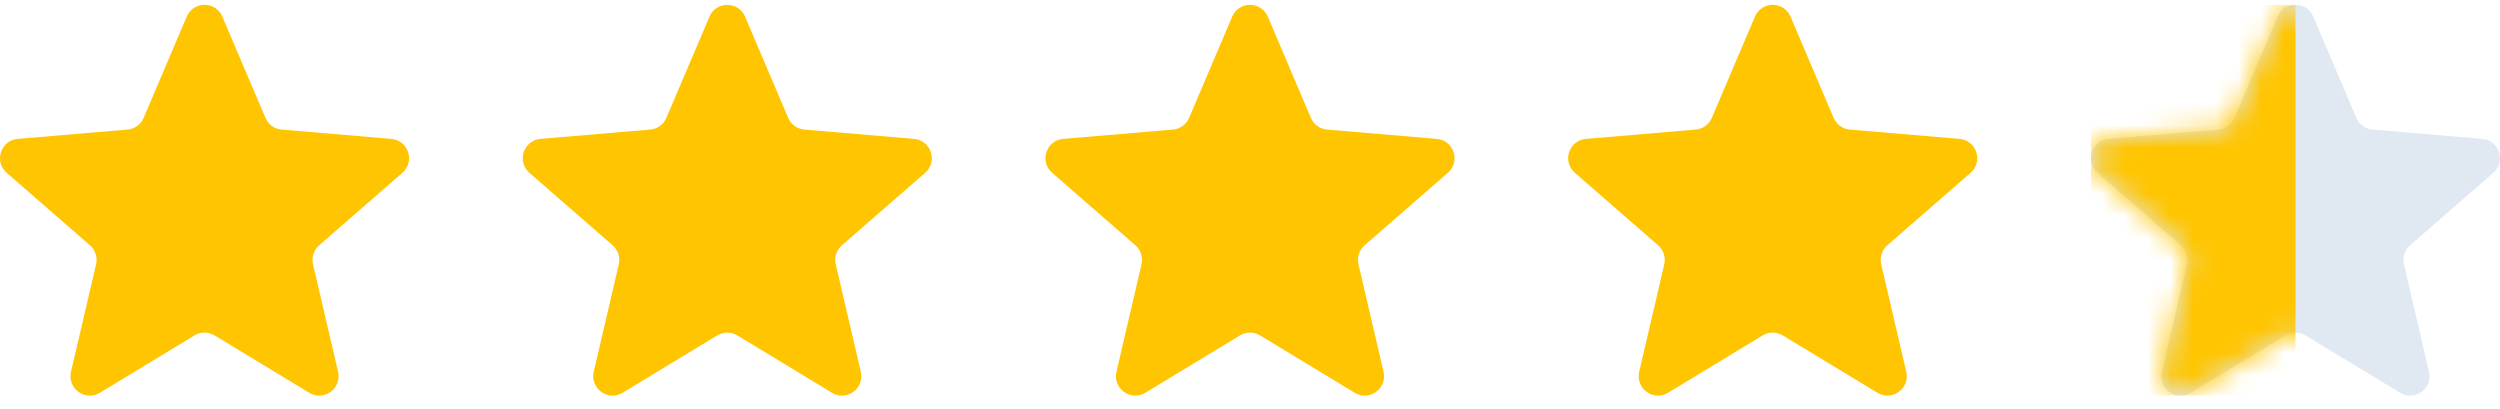
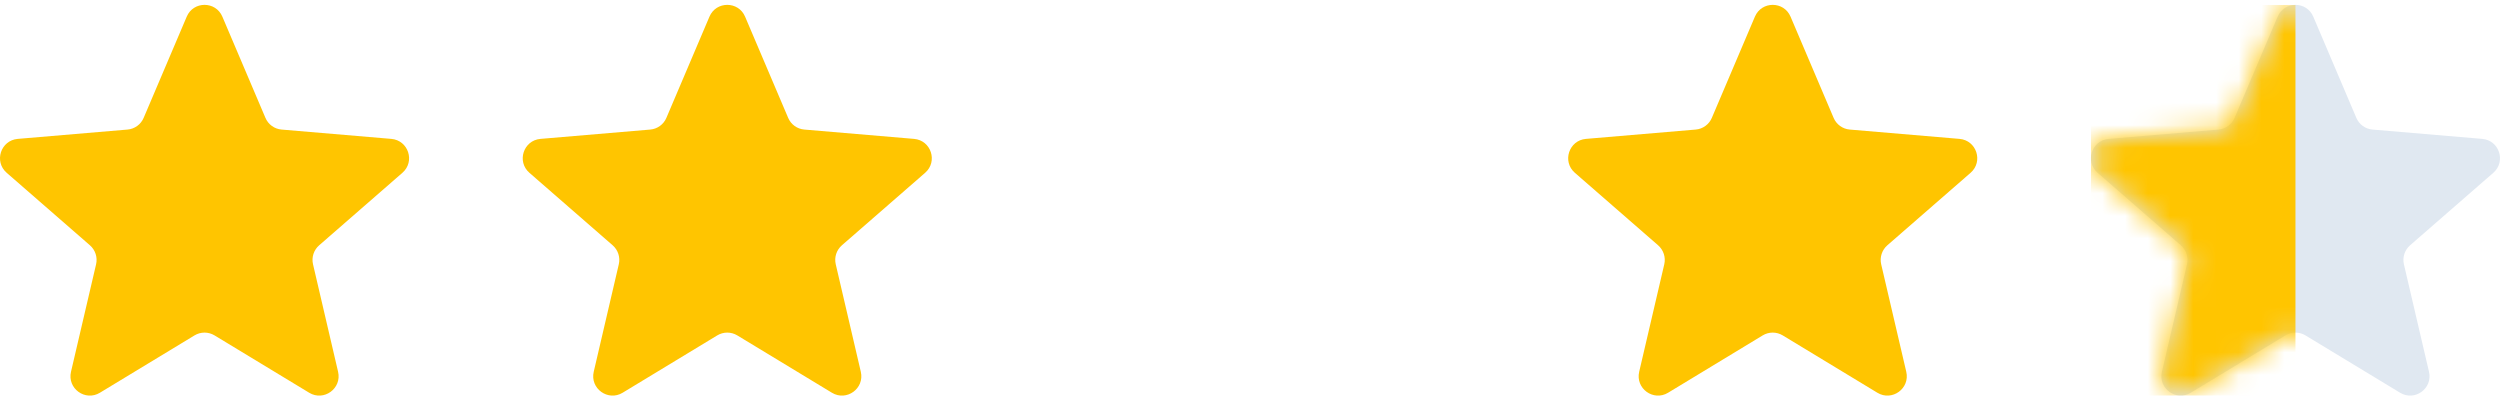
<svg xmlns="http://www.w3.org/2000/svg" width="110" height="18" viewBox="0 0 110 18" fill="none">
  <g clip-path="url(#clip0_7_922)">
    <path d="M9.441 14.758C9.169 14.593 8.829 14.593 8.558 14.758L4.395 17.281C3.75 17.672 2.953 17.093 3.124 16.358L4.228 11.629C4.299 11.322 4.195 11.001 3.957 10.793L0.294 7.603C-0.274 7.109 0.031 6.175 0.781 6.111L5.609 5.701C5.924 5.675 6.198 5.476 6.321 5.186L8.216 0.733C8.51 0.041 9.49 0.041 9.784 0.733L11.679 5.186C11.802 5.476 12.076 5.675 12.391 5.701L17.219 6.111C17.969 6.175 18.274 7.109 17.706 7.603L14.043 10.793C13.805 11.001 13.701 11.322 13.773 11.629L14.876 16.359C15.047 17.093 14.25 17.672 13.605 17.281L9.441 14.758Z" fill="#FFC500" />
  </g>
  <g clip-path="url(#clip1_7_922)">
    <path d="M32.441 14.758C32.169 14.593 31.829 14.593 31.558 14.758L27.395 17.281C26.75 17.672 25.953 17.093 26.124 16.358L27.227 11.629C27.299 11.322 27.195 11.001 26.957 10.793L23.294 7.603C22.726 7.109 23.031 6.175 23.781 6.111L28.609 5.701C28.924 5.675 29.198 5.476 29.321 5.186L31.216 0.733C31.51 0.041 32.49 0.041 32.784 0.733L34.679 5.186C34.802 5.476 35.076 5.675 35.391 5.701L40.219 6.111C40.969 6.175 41.274 7.109 40.706 7.603L37.043 10.793C36.805 11.001 36.701 11.322 36.773 11.629L37.876 16.359C38.047 17.093 37.25 17.672 36.605 17.281L32.441 14.758Z" fill="#FFC500" />
  </g>
  <g clip-path="url(#clip2_7_922)">
    <path d="M55.441 14.758C55.169 14.593 54.829 14.593 54.558 14.758L50.395 17.281C49.75 17.672 48.953 17.093 49.124 16.358L50.227 11.629C50.299 11.322 50.195 11.001 49.957 10.793L46.294 7.603C45.726 7.109 46.031 6.175 46.781 6.111L51.609 5.701C51.924 5.675 52.198 5.476 52.321 5.186L54.216 0.733C54.51 0.041 55.49 0.041 55.784 0.733L57.679 5.186C57.802 5.476 58.076 5.675 58.391 5.701L63.219 6.111C63.969 6.175 64.274 7.109 63.706 7.603L60.043 10.793C59.805 11.001 59.701 11.322 59.773 11.629L60.876 16.359C61.047 17.093 60.25 17.672 59.605 17.281L55.441 14.758Z" fill="#FFC500" />
  </g>
  <g clip-path="url(#clip3_7_922)">
    <path d="M78.441 14.758C78.169 14.593 77.829 14.593 77.558 14.758L73.395 17.281C72.75 17.672 71.953 17.093 72.124 16.358L73.228 11.629C73.299 11.322 73.195 11.001 72.957 10.793L69.294 7.603C68.726 7.109 69.031 6.175 69.781 6.111L74.609 5.701C74.924 5.675 75.198 5.476 75.321 5.186L77.216 0.733C77.51 0.041 78.49 0.041 78.784 0.733L80.679 5.186C80.802 5.476 81.076 5.675 81.391 5.701L86.219 6.111C86.969 6.175 87.274 7.109 86.706 7.603L83.043 10.793C82.805 11.001 82.701 11.322 82.772 11.629L83.876 16.359C84.047 17.093 83.25 17.672 82.605 17.281L78.441 14.758Z" fill="#FFC500" />
  </g>
  <g clip-path="url(#clip4_7_922)">
    <path d="M101.441 14.758C101.169 14.593 100.829 14.593 100.558 14.758L96.395 17.281C95.75 17.672 94.953 17.093 95.124 16.358L96.228 11.629C96.299 11.322 96.195 11.001 95.957 10.793L92.294 7.603C91.726 7.109 92.031 6.175 92.781 6.111L97.609 5.701C97.924 5.675 98.198 5.476 98.321 5.186L100.216 0.733C100.51 0.041 101.49 0.041 101.784 0.733L103.679 5.186C103.802 5.476 104.076 5.675 104.391 5.701L109.219 6.111C109.969 6.175 110.274 7.109 109.706 7.603L106.043 10.793C105.805 11.001 105.701 11.322 105.772 11.629L106.876 16.359C107.047 17.093 106.25 17.672 105.605 17.281L101.441 14.758Z" fill="#E0E8F1" />
    <mask id="mask0_7_922" style="mask-type:alpha" maskUnits="userSpaceOnUse" x="92" y="0" width="18" height="18">
      <path d="M101.441 14.758C101.169 14.593 100.829 14.593 100.558 14.758L96.395 17.281C95.75 17.672 94.953 17.093 95.124 16.358L96.228 11.629C96.299 11.322 96.195 11.001 95.957 10.793L92.294 7.603C91.726 7.109 92.031 6.175 92.781 6.111L97.609 5.701C97.924 5.675 98.198 5.476 98.321 5.186L100.216 0.733C100.51 0.041 101.49 0.041 101.784 0.733L103.679 5.186C103.802 5.476 104.076 5.675 104.391 5.701L109.219 6.111C109.969 6.175 110.274 7.109 109.706 7.603L106.043 10.793C105.805 11.001 105.701 11.322 105.772 11.629L106.876 16.359C107.047 17.093 106.25 17.672 105.605 17.281L101.441 14.758Z" fill="#E0E8F1" />
    </mask>
    <g mask="url(#mask0_7_922)">
      <rect x="92" y="0.214" width="9" height="17.191" fill="#FFC500" />
    </g>
  </g>
  <defs>
    <clipPath id="clip0_7_922">
      <rect width="18" height="17.25" fill="white" transform="translate(0 0.214)" />
    </clipPath>
    <clipPath id="clip1_7_922">
      <rect width="18" height="17.25" fill="white" transform="translate(23 0.214)" />
    </clipPath>
    <clipPath id="clip2_7_922">
-       <rect width="18" height="17.25" fill="white" transform="translate(46 0.214)" />
-     </clipPath>
+       </clipPath>
    <clipPath id="clip3_7_922">
      <rect width="18" height="17.25" fill="white" transform="translate(69 0.214)" />
    </clipPath>
    <clipPath id="clip4_7_922">
      <rect width="18" height="17.25" fill="white" transform="translate(92 0.214)" />
    </clipPath>
  </defs>
</svg>